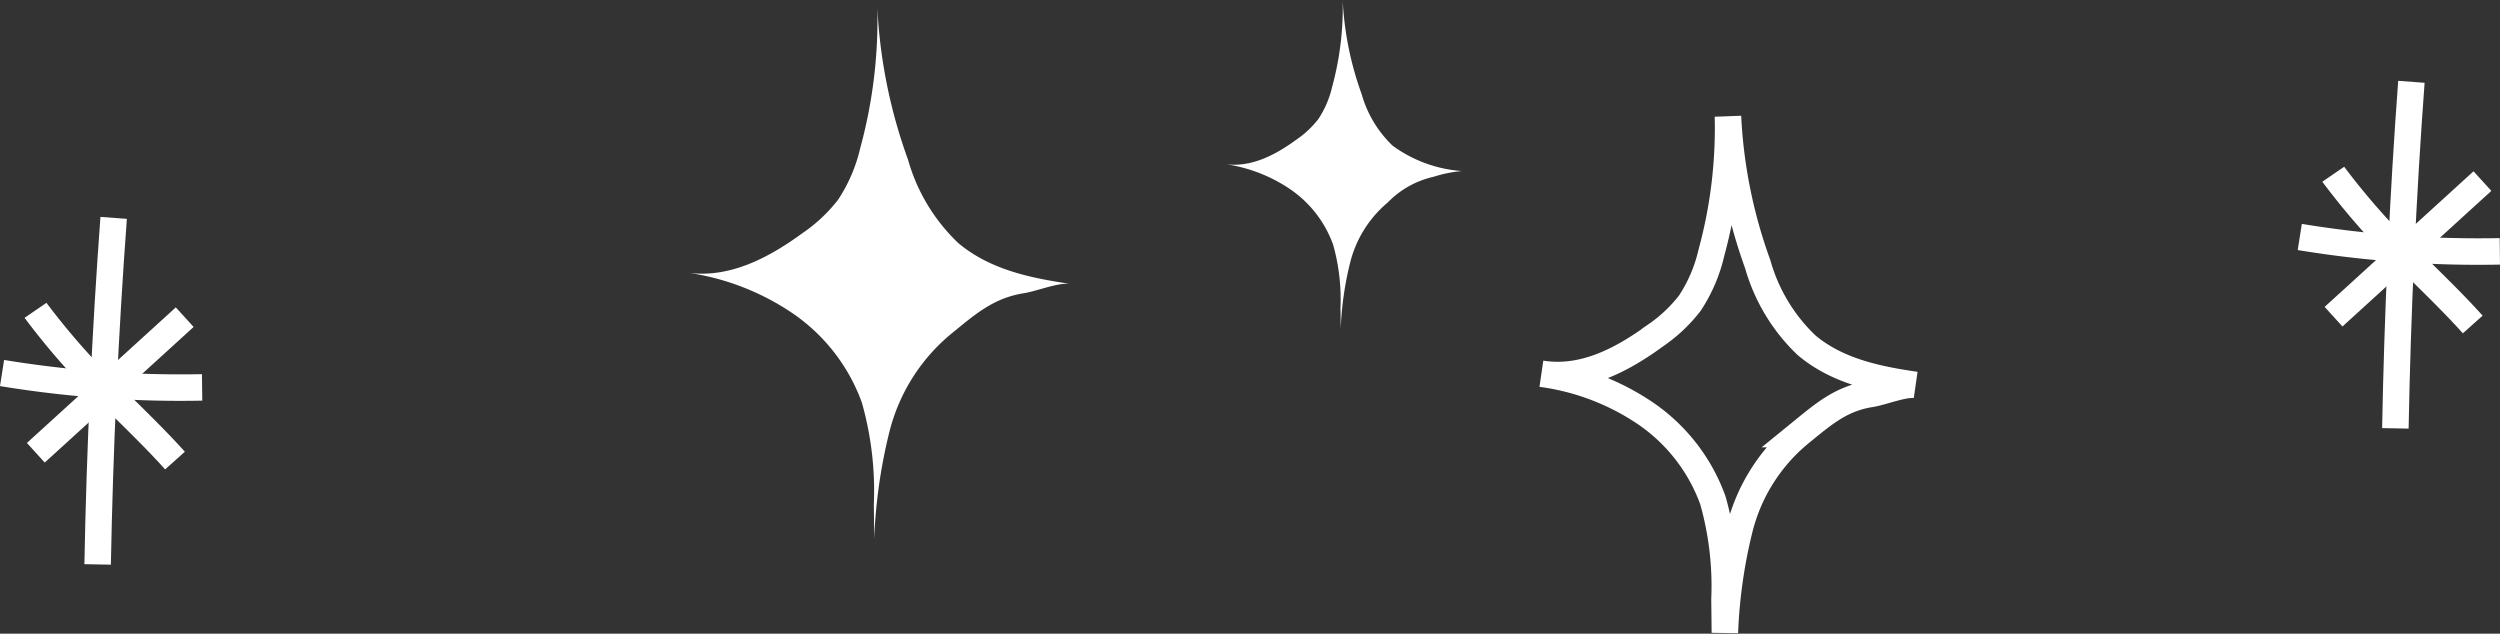
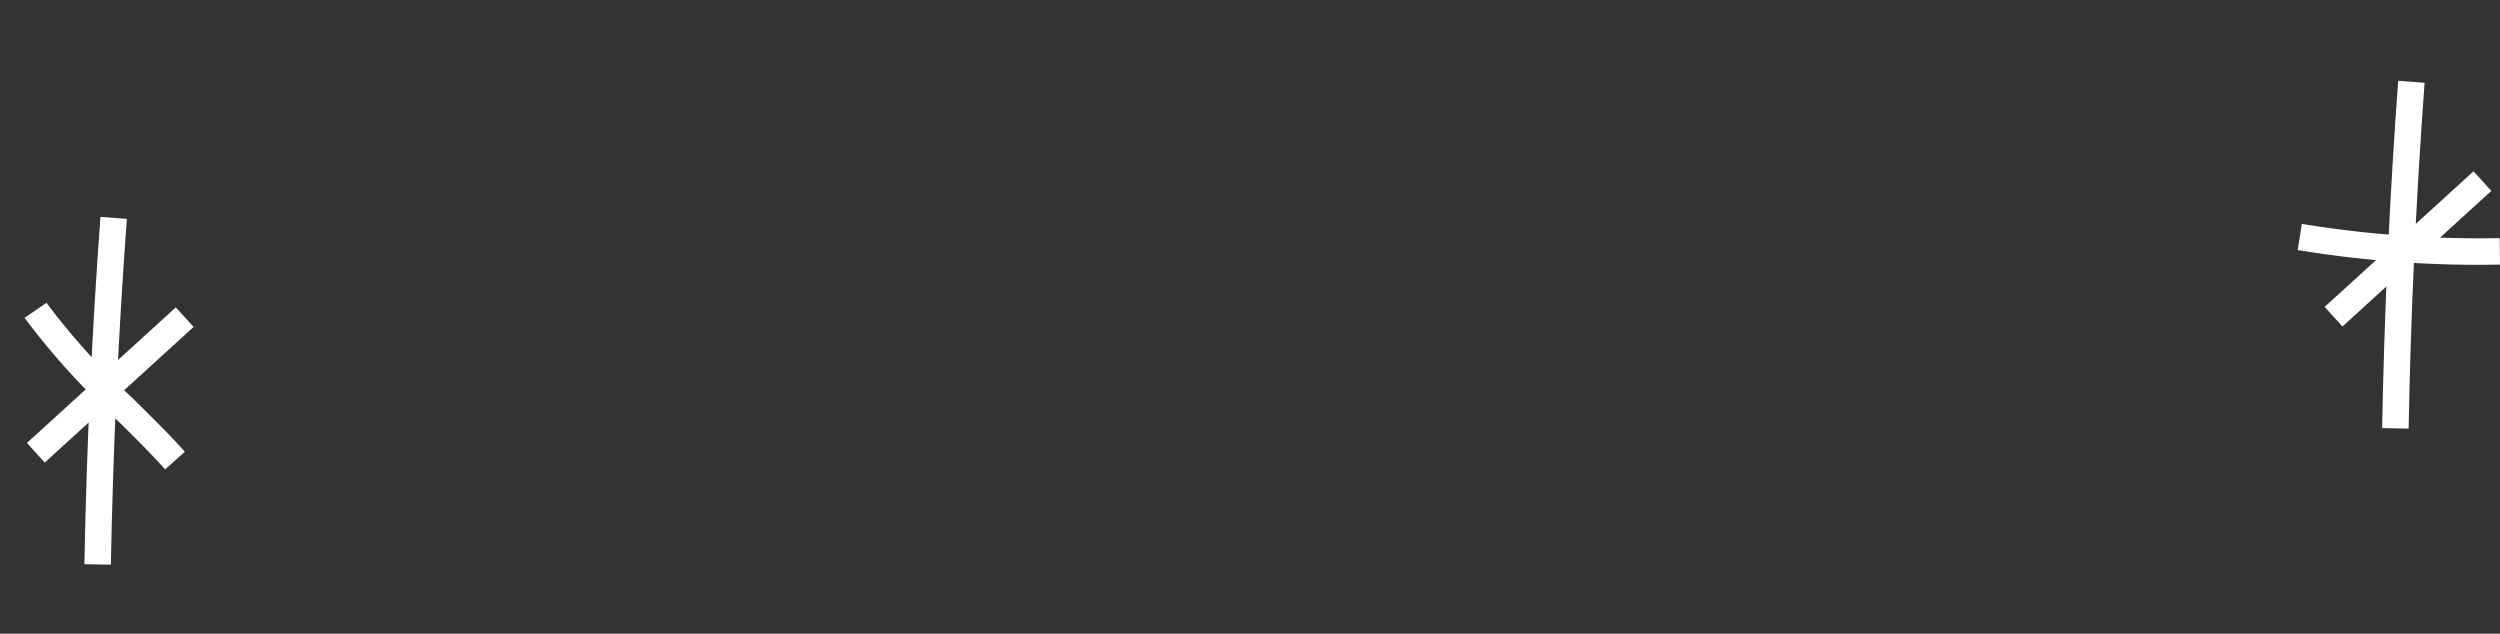
<svg xmlns="http://www.w3.org/2000/svg" width="188.79" height="47.852" viewBox="0 0 188.79 47.852">
  <rect x="0" y="0" width="188.79" height="47.852" fill="#333333" stroke="none" />
  <g id="グループ_34679" data-name="グループ 34679" transform="translate(-4645.605 -5785.12)">
-     <path id="パス_132285" data-name="パス 132285" d="M137.028,28.031c-.911-.131-2.558.553-3.51.7-2.319.368-3.663,1.566-5.572,3.121a14.031,14.031,0,0,0-4.625,7.432,39.753,39.753,0,0,0-1.127,8q-.013-1.3-.028-2.611a24.411,24.411,0,0,0-.908-7.69A13.892,13.892,0,0,0,116,30.23a18.932,18.932,0,0,0-8.065-3.069c3.215.514,6.216-1.045,8.845-2.964a11.789,11.789,0,0,0,2.681-2.515,11.92,11.92,0,0,0,1.678-3.908,36.853,36.853,0,0,0,1.291-10.62,39.117,39.117,0,0,0,2.315,11.488,13.9,13.9,0,0,0,3.791,6.3c2.367,1.995,5.424,2.649,8.488,3.089" transform="translate(4589.428 5778.527)" fill="#fff" />
-     <path id="パス_132286" data-name="パス 132286" d="M96.36,35.939a9.835,9.835,0,0,0-2.171.436,6.936,6.936,0,0,0-3.447,1.93,8.676,8.676,0,0,0-2.862,4.6,24.635,24.635,0,0,0-.7,4.951q-.007-.807-.017-1.615a15.1,15.1,0,0,0-.562-4.757,8.594,8.594,0,0,0-3.25-4.182,11.712,11.712,0,0,0-4.989-1.9c1.988.318,3.845-.646,5.472-1.834a7.275,7.275,0,0,0,1.658-1.555,7.4,7.4,0,0,0,1.038-2.417,22.808,22.808,0,0,0,.8-6.571,24.189,24.189,0,0,0,1.432,7.107,8.6,8.6,0,0,0,2.345,3.9,10.1,10.1,0,0,0,5.251,1.911" transform="translate(4659.67 5762.096)" fill="#fff" />
    <path id="パス_132287" data-name="パス 132287" d="M6.907,15.487l1.994.148c-.64,8.646-1.046,17.432-1.207,26.114l-2-.037c.162-8.72.57-17.543,1.213-26.225" transform="translate(4819.8 5775.737)" fill="#fff" />
    <path id="パス_132288" data-name="パス 132288" d="M.31,27.864a82.253,82.253,0,0,0,14.941,1.074l.024,2A83.944,83.944,0,0,1,0,29.841Z" transform="translate(4819.12 5774.163)" fill="#fff" />
-     <path id="パス_132289" data-name="パス 132289" d="M2.96,22.683a53.6,53.6,0,0,0,6.5,7.193c1.42,1.4,2.762,2.721,3.955,4.053l-1.491,1.334c-1.151-1.285-2.47-2.586-3.867-3.962a54.94,54.94,0,0,1-6.746-7.485Z" transform="translate(4819.667 5775.028)" fill="#fff" />
    <rect id="長方形_9717" data-name="長方形 9717" width="15.208" height="2" transform="translate(4833.741 5799.534) rotate(137.674)" fill="#fff" />
    <path id="パス_132290" data-name="パス 132290" d="M180.423,5.212l1.994.148c-.639,8.649-1.046,17.435-1.207,26.114l-2-.037c.163-8.717.57-17.54,1.213-26.225" transform="translate(4472.768 5796.287)" fill="#fff" />
-     <path id="パス_132291" data-name="パス 132291" d="M173.825,17.589a81.876,81.876,0,0,0,14.941,1.073l.024,2a83.758,83.758,0,0,1-15.275-1.1Z" transform="translate(4472.09 5794.713)" fill="#fff" />
    <path id="パス_132292" data-name="パス 132292" d="M176.475,12.407a53.686,53.686,0,0,0,6.5,7.194c1.419,1.4,2.76,2.72,3.953,4.051l-1.491,1.334c-1.15-1.284-2.469-2.584-3.865-3.96a54.964,54.964,0,0,1-6.748-7.486Z" transform="translate(4472.637 5795.581)" fill="#fff" />
    <rect id="長方形_9718" data-name="長方形 9718" width="15.207" height="2" transform="translate(4660.226 5809.81) rotate(137.674)" fill="#fff" />
-     <path id="パス_132293" data-name="パス 132293" d="M72.382,20.355c-.884-.127-2.485.538-3.409.684-2.253.357-3.558,1.521-5.413,3.031a13.638,13.638,0,0,0-4.493,7.22,38.634,38.634,0,0,0-1.094,7.774q-.013-1.267-.028-2.536a23.679,23.679,0,0,0-.881-7.47,13.5,13.5,0,0,0-5.1-6.566,18.385,18.385,0,0,0-7.834-2.981c3.122.5,6.038-1.015,8.592-2.88a11.433,11.433,0,0,0,2.6-2.442,11.611,11.611,0,0,0,1.63-3.8A35.85,35.85,0,0,0,58.206.077a38.035,38.035,0,0,0,2.248,11.159,13.519,13.519,0,0,0,3.683,6.118C66.436,19.292,69.406,19.928,72.382,20.355Z" transform="translate(4717.887 5793.833)" fill="none" stroke="#fff" stroke-miterlimit="10" stroke-width="2" />
  </g>
</svg>